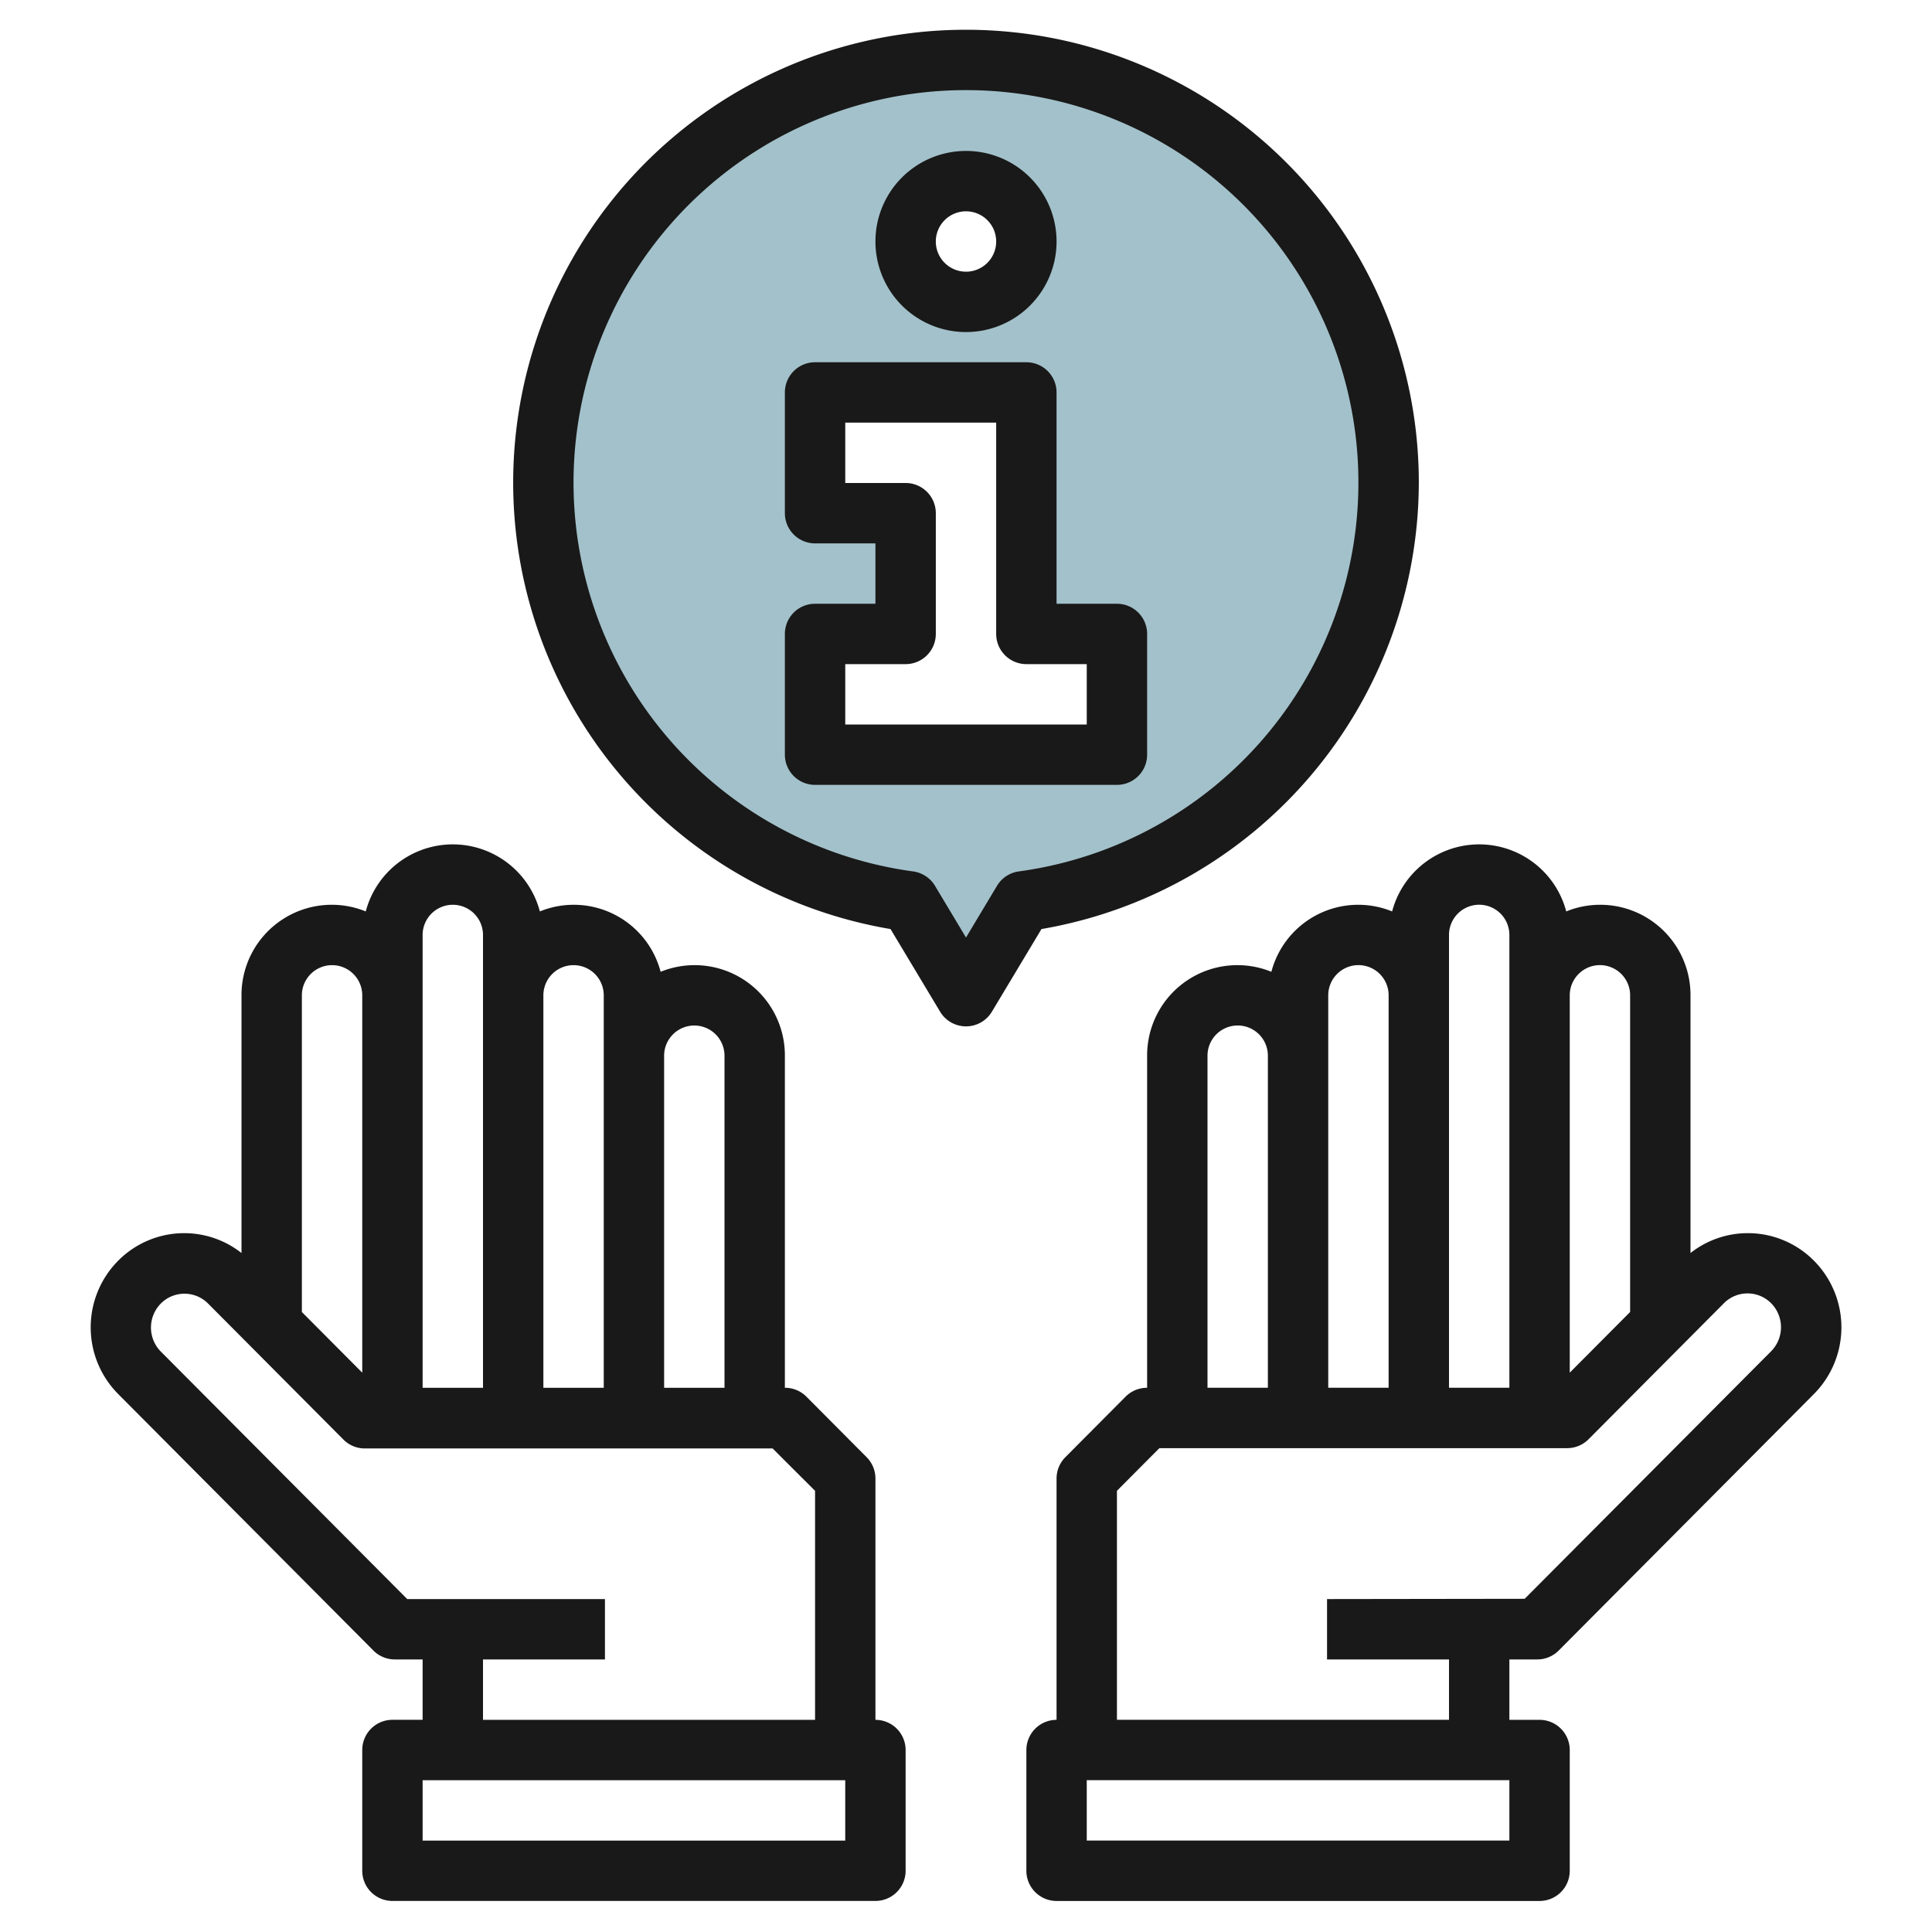
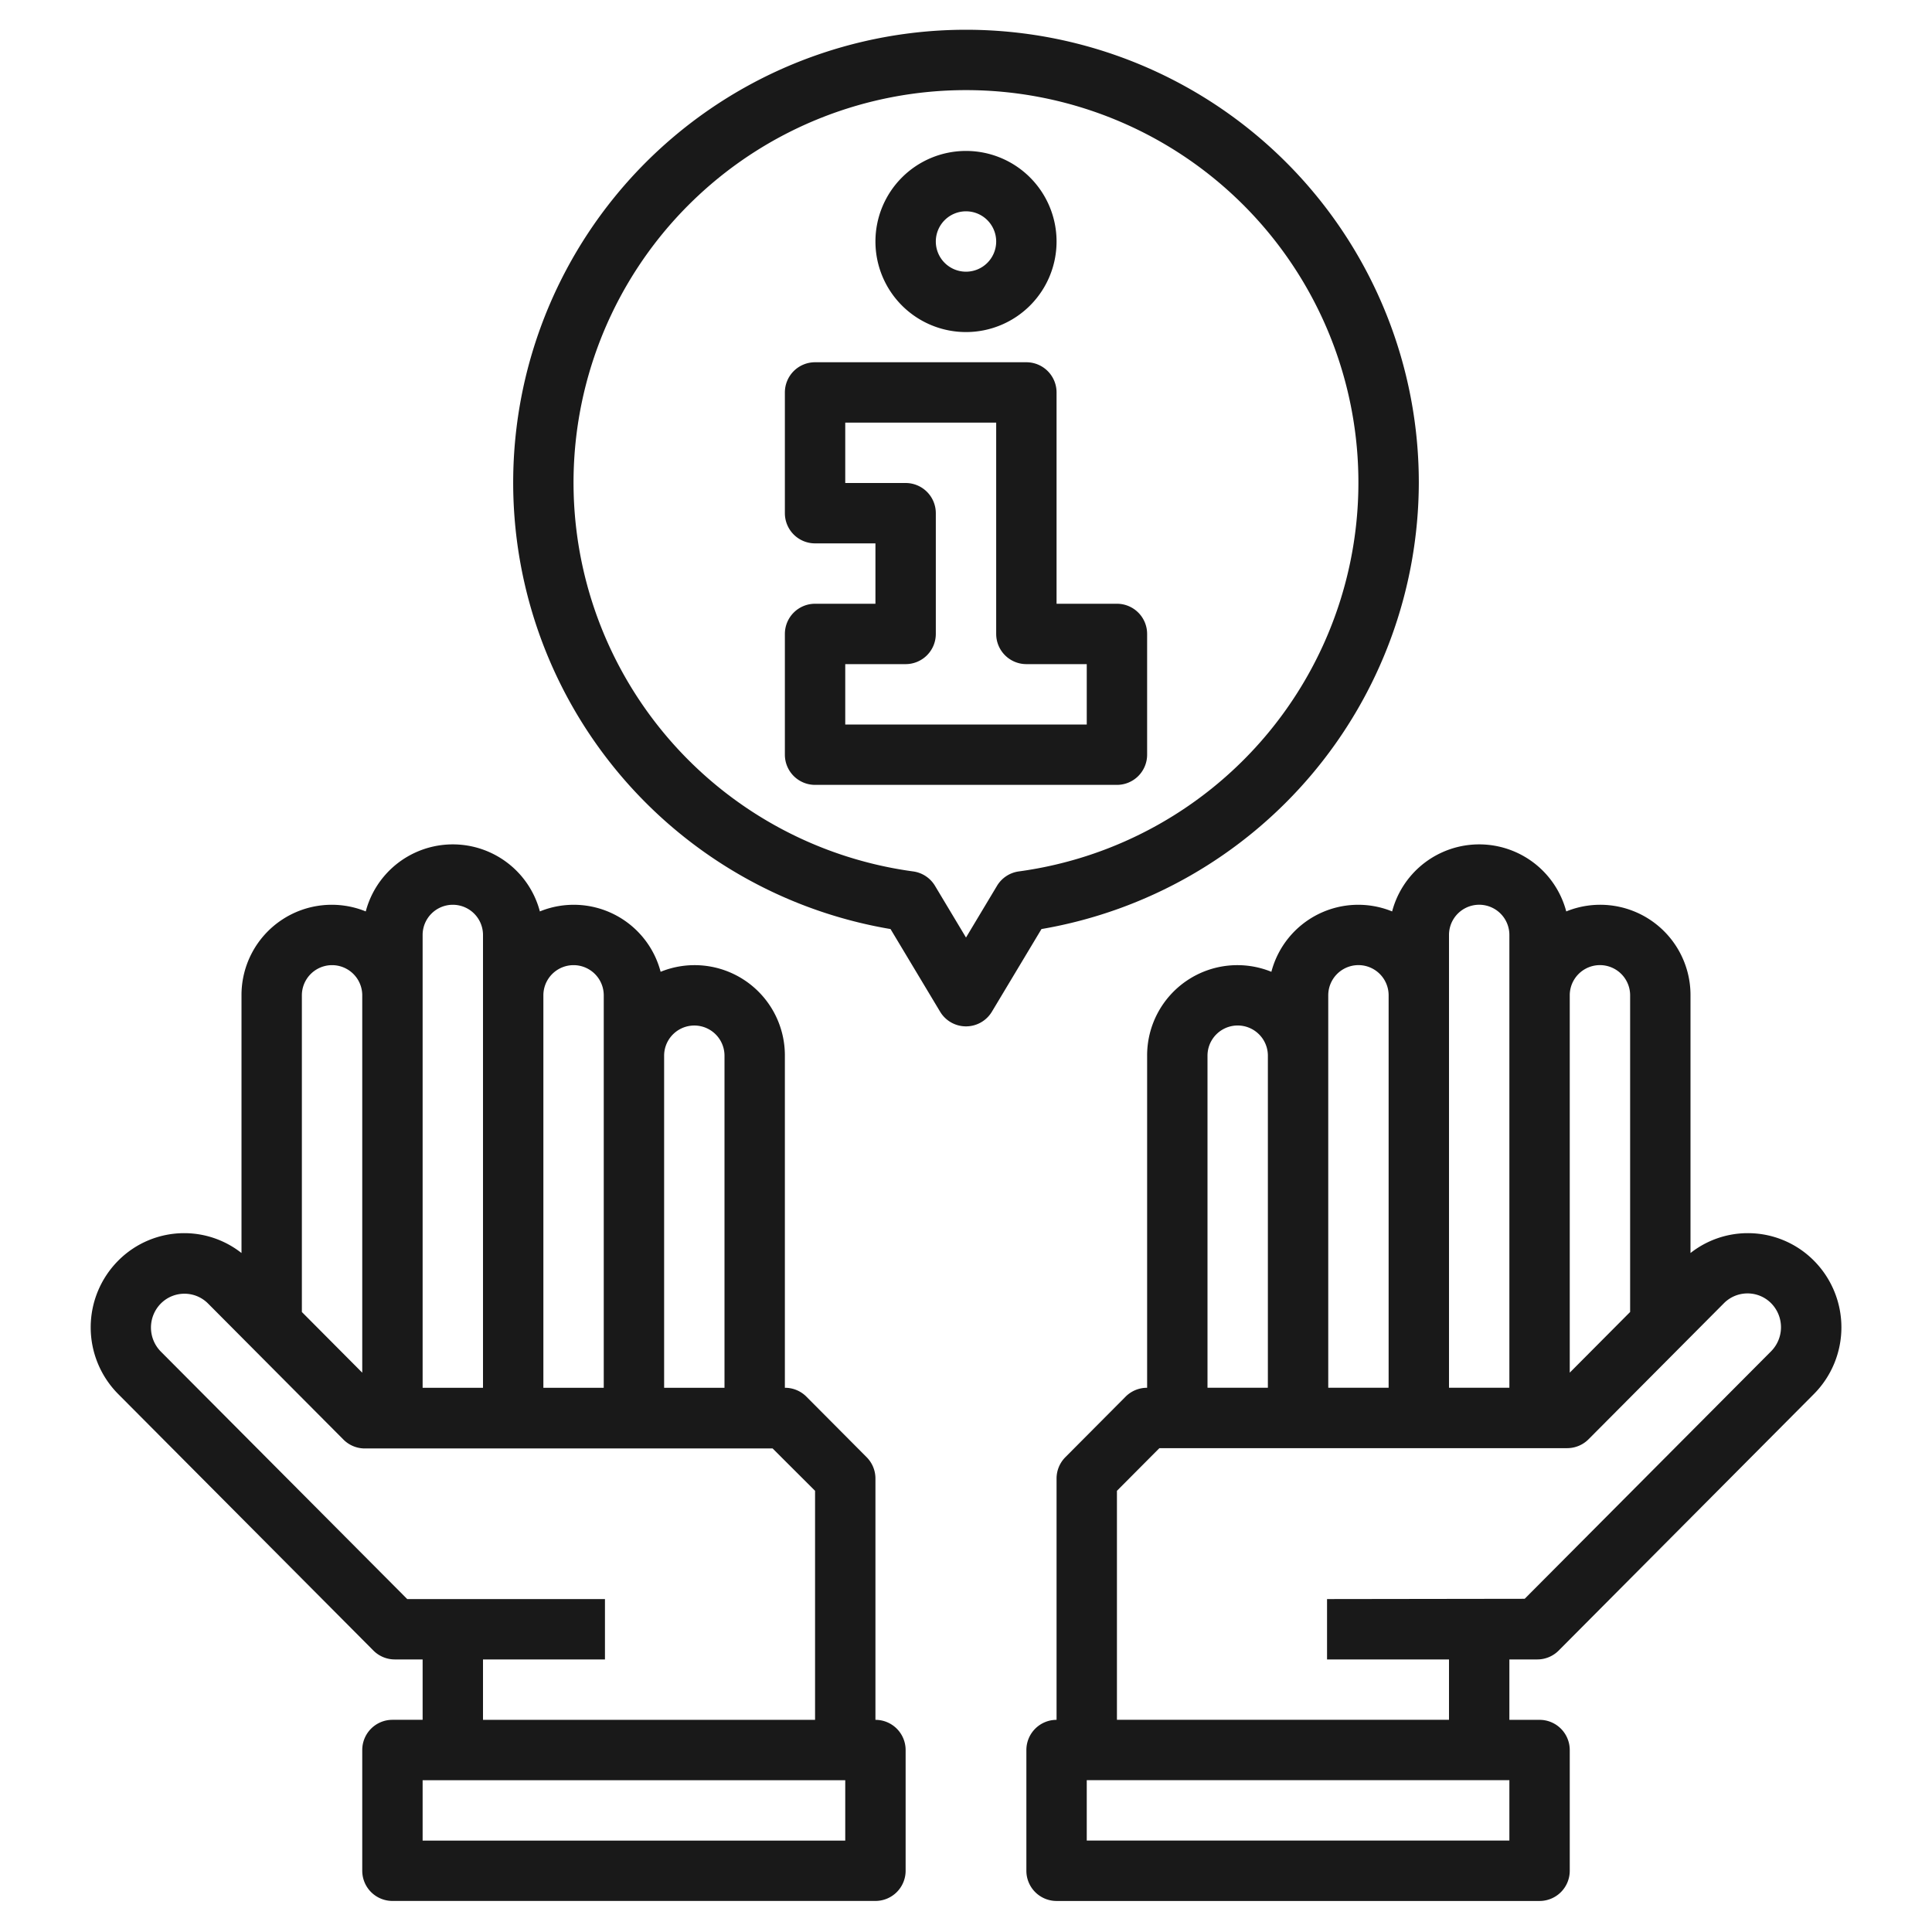
<svg xmlns="http://www.w3.org/2000/svg" height="512" viewBox="0 0 64 64" width="512">
  <g id="Layer_30" data-name="Layer 30">
-     <path d="m32 2a13.993 13.993 0 0 0 -1.885 27.859l1.885 3.141 1.885-3.141a13.993 13.993 0 0 0 -1.885-27.859zm0 4a2 2 0 1 1 -2 2 2 2 0 0 1 2-2zm5 19h-10v-4h3v-4h-3v-4h7v8h3z" fill="#a3c1ca" />
    <g fill="#191919">
      <path d="m29 56.972v-8a1 1 0 0 0 -.291-.7l-1.99-2a1 1 0 0 0 -.709-.3h-.01v-11a2.99 2.99 0 0 0 -4.116-2.78 2.975 2.975 0 0 0 -4-2 2.983 2.983 0 0 0 -5.768 0 2.99 2.99 0 0 0 -4.116 2.78v8.536a3.065 3.065 0 0 0 -1.888-.658 3.081 3.081 0 0 0 -2.2.915 3.134 3.134 0 0 0 0 4.411l8.457 8.5a1 1 0 0 0 .709.295h.922v2h-1a1 1 0 0 0 -1 1v4a1 1 0 0 0 1 1h16a1 1 0 0 0 1-1v-4a1 1 0 0 0 -1-.999zm-7-22a1 1 0 0 1 2 0v11h-2zm-4-2a1 1 0 0 1 2 0v13h-2zm-4-2a1 1 0 0 1 2 0v15h-2zm-4 2a1 1 0 0 1 2 0v12.5l-2-2.01zm3.491 20-8.164-8.2a1.132 1.132 0 0 1 0-1.59 1.1 1.1 0 0 1 .783-.326 1.1 1.1 0 0 1 .783.326l4.478 4.5a1 1 0 0 0 .709.3h13.514l1.406 1.403v7.587h-11v-2h4.04v-2zm14.509 8h-14v-2h14z" />
      <path d="m50.925 54.971a1 1 0 0 0 .709-.295l8.457-8.5a3.134 3.134 0 0 0 0-4.412 3.08 3.08 0 0 0 -2.2-.914 3.065 3.065 0 0 0 -1.891.658v-8.536a2.99 2.99 0 0 0 -4.116-2.78 2.983 2.983 0 0 0 -5.768 0 2.975 2.975 0 0 0 -4 2 2.99 2.99 0 0 0 -4.116 2.78v11h-.01a1 1 0 0 0 -.709.3l-1.99 2a1 1 0 0 0 -.291.7v8a1 1 0 0 0 -1 1v4a1 1 0 0 0 1 1h16a1 1 0 0 0 1-1v-4a1 1 0 0 0 -1-1h-1v-2zm1.075-22a1 1 0 0 1 2 0v10.49l-2 2.01zm-4-2a1 1 0 0 1 2 0v15h-2zm-4 2a1 1 0 0 1 2 0v13h-2zm-4 2a1 1 0 0 1 2 0v11h-2zm10 26h-14v-2h14zm-6.04-8v2h4.04v2h-11v-7.586l1.406-1.413h13.513a1 1 0 0 0 .709-.3l4.478-4.5a1.1 1.1 0 0 1 .783-.326 1.1 1.1 0 0 1 .782.325 1.132 1.132 0 0 1 0 1.591l-8.164 8.2z" />
-       <path d="m37 20h-2v-7a1 1 0 0 0 -1-1h-7a1 1 0 0 0 -1 1v4a1 1 0 0 0 1 1h2v2h-2a1 1 0 0 0 -1 1v4a1 1 0 0 0 1 1h10a1 1 0 0 0 1-1v-4a1 1 0 0 0 -1-1zm-1 4h-8v-2h2a1 1 0 0 0 1-1v-4a1 1 0 0 0 -1-1h-2v-2h5v7a1 1 0 0 0 1 1h2z" />
+       <path d="m37 20h-2v-7a1 1 0 0 0 -1-1h-7a1 1 0 0 0 -1 1v4a1 1 0 0 0 1 1h2v2h-2a1 1 0 0 0 -1 1v4a1 1 0 0 0 1 1h10a1 1 0 0 0 1-1v-4a1 1 0 0 0 -1-1zm-1 4h-8v-2h2a1 1 0 0 0 1-1v-4a1 1 0 0 0 -1-1h-2v-2h5v7a1 1 0 0 0 1 1h2" />
      <path d="m32 11a3 3 0 1 0 -3-3 3 3 0 0 0 3 3zm0-4a1 1 0 1 1 -1 1 1 1 0 0 1 1-1z" />
      <path d="m47 16a15 15 0 1 0 -17.5 14.776l1.643 2.739a1 1 0 0 0 1.714 0l1.643-2.739a15.038 15.038 0 0 0 12.5-14.776zm-13.973 13.344-1.027 1.713-1.027-1.713a1 1 0 0 0 -.724-.477 13 13 0 1 1 3.5 0 1 1 0 0 0 -.722.477z" />
    </g>
  </g>
</svg>